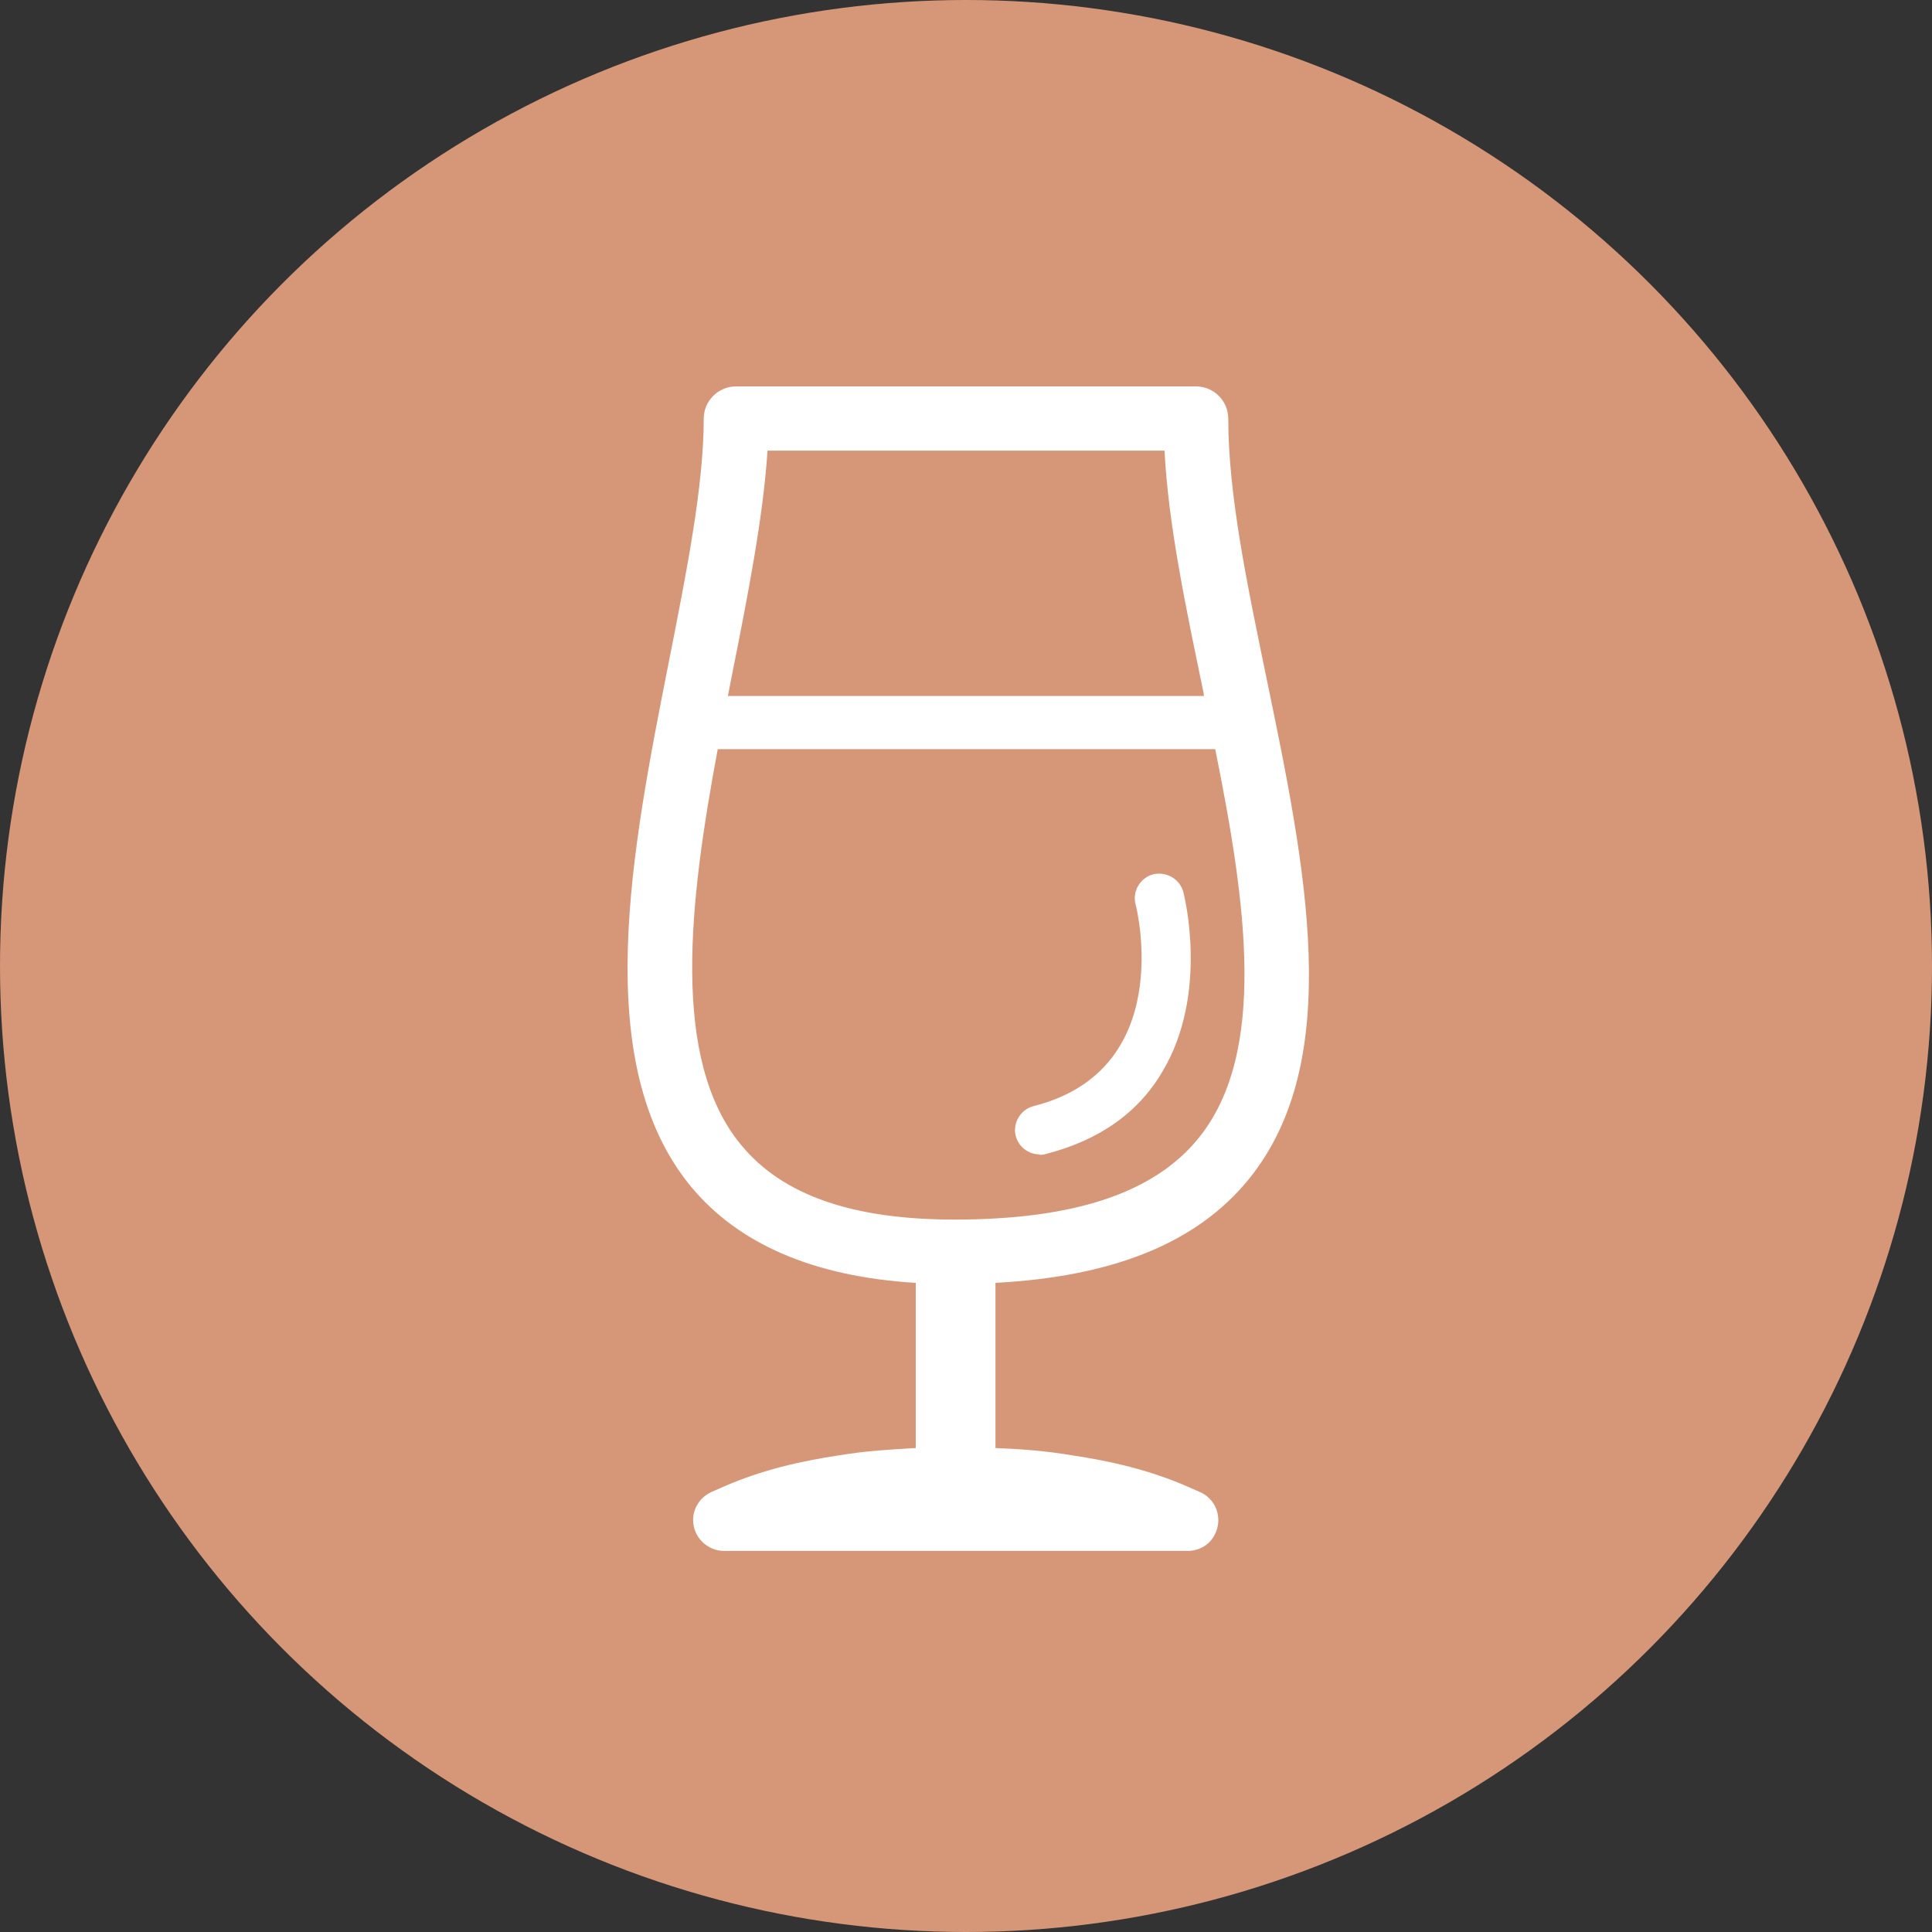
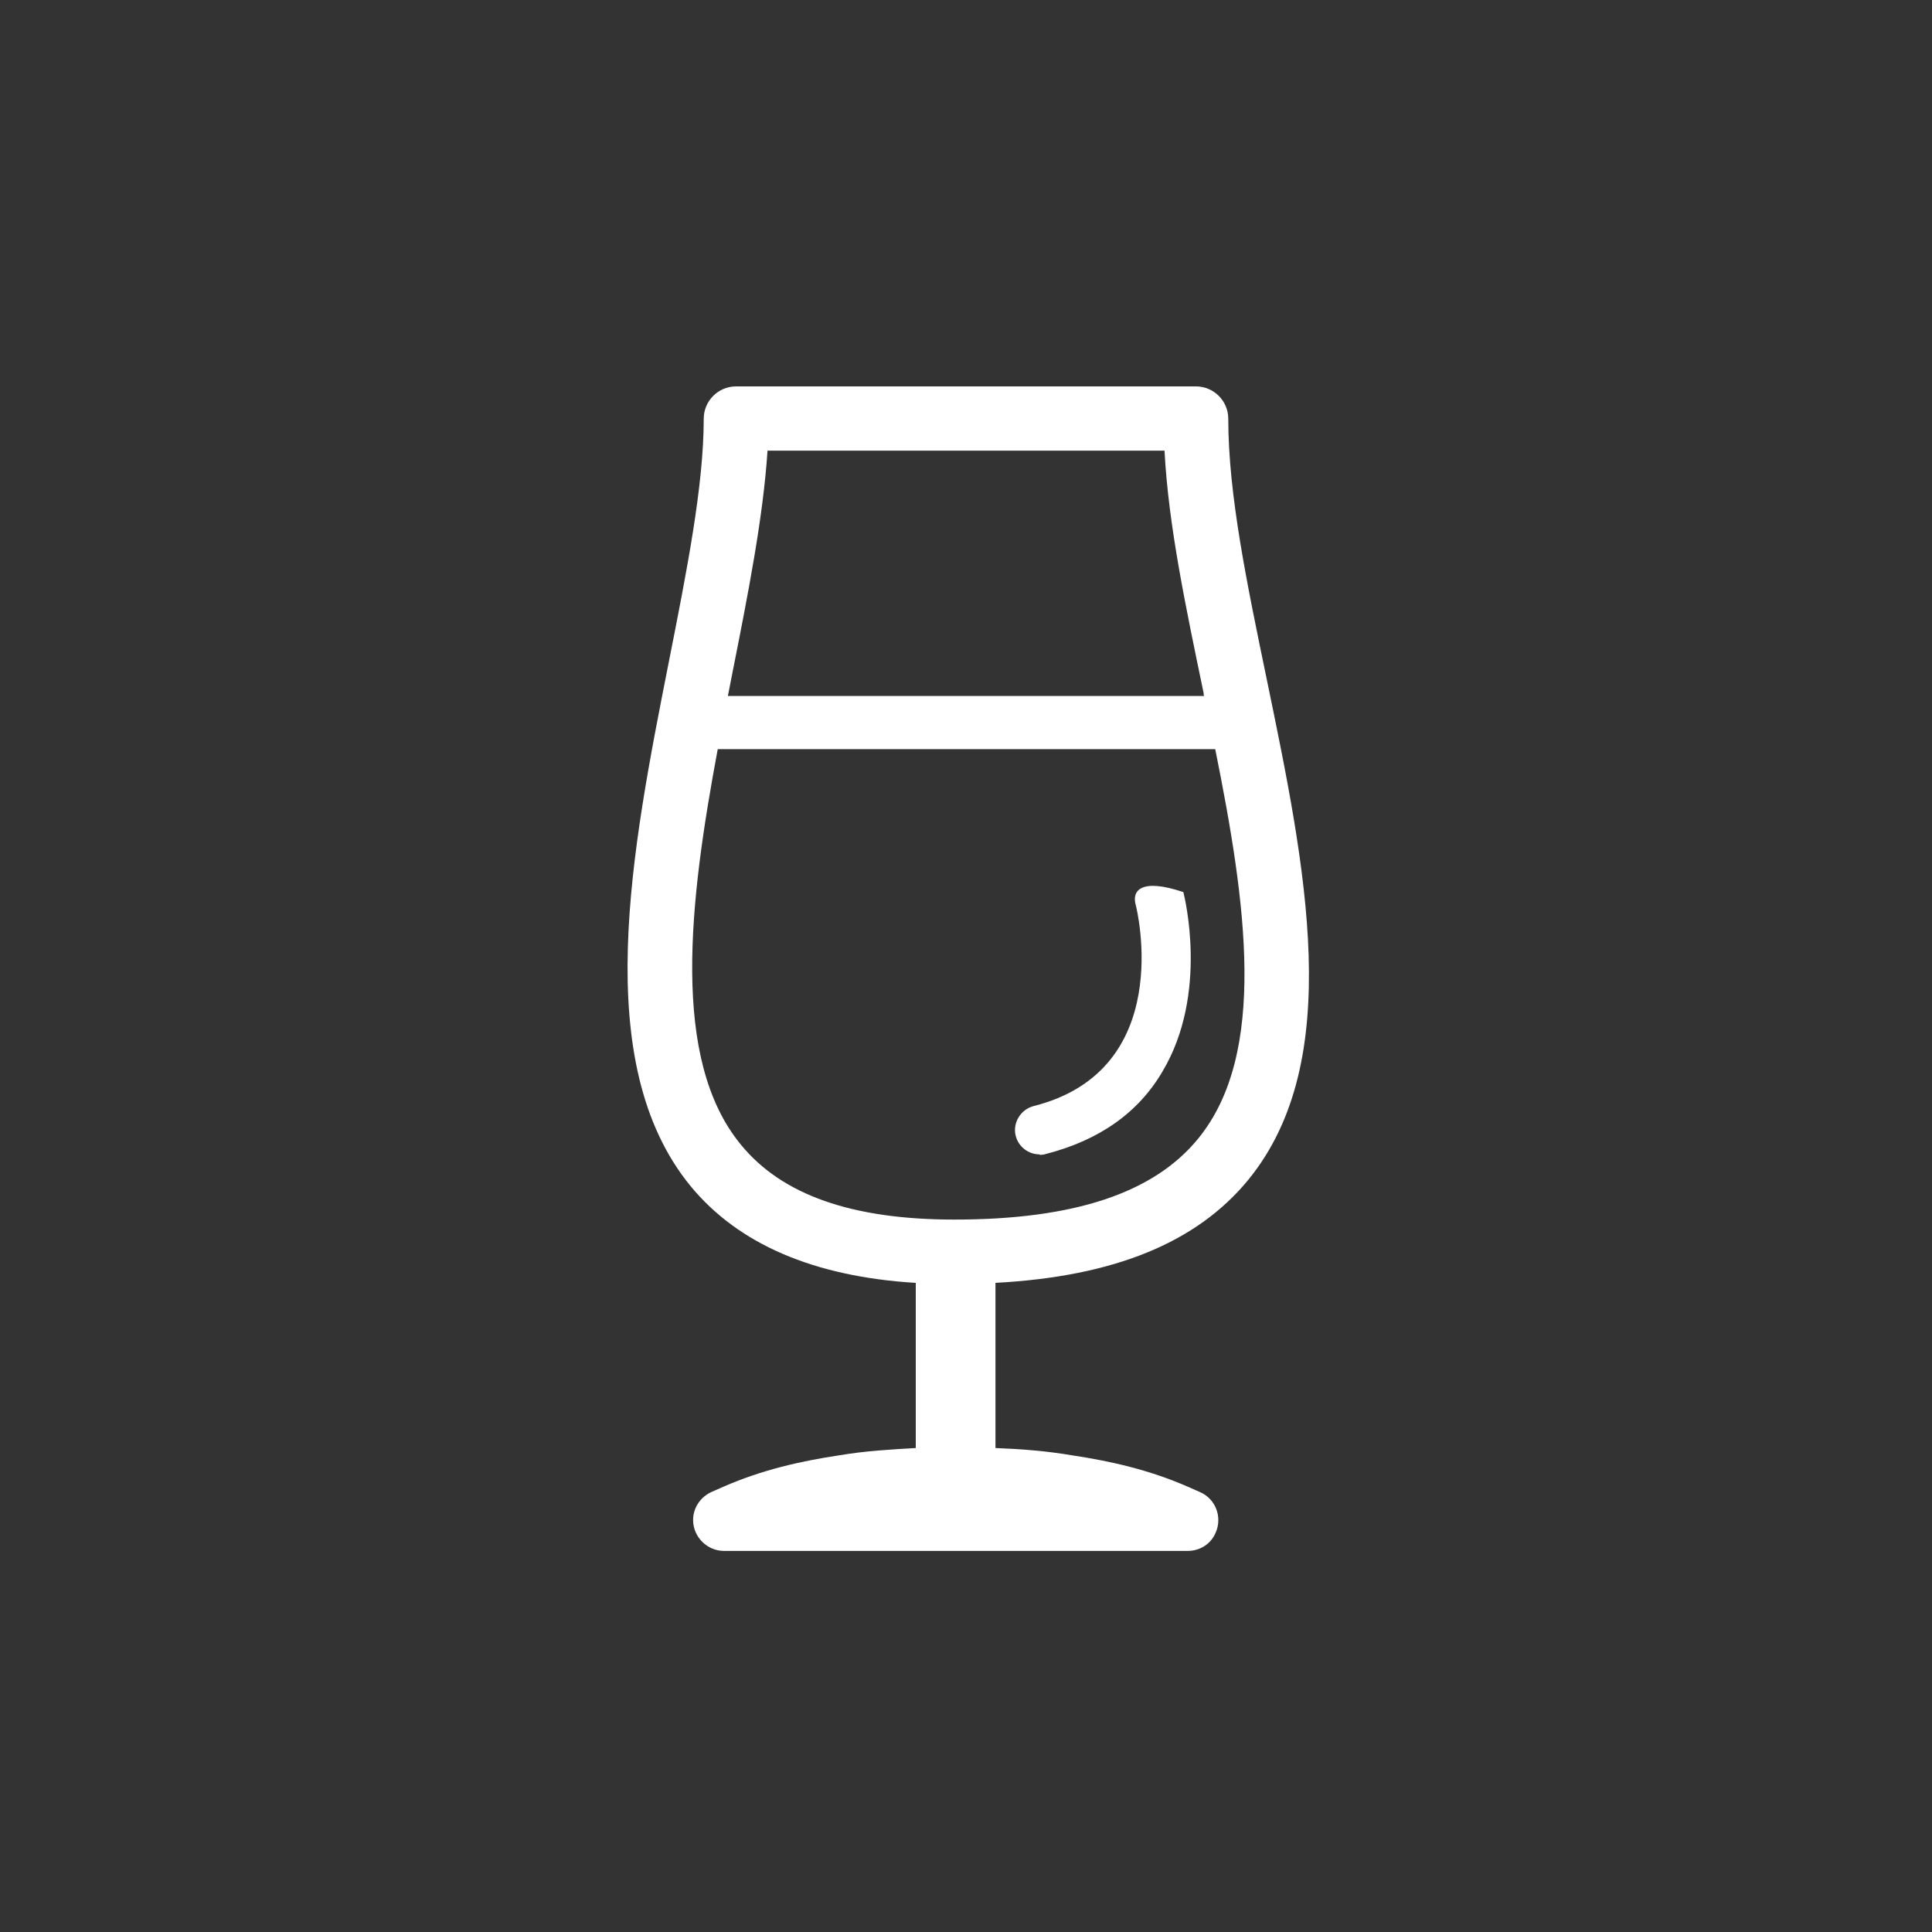
<svg xmlns="http://www.w3.org/2000/svg" width="40" height="40" viewBox="0 0 40 40" fill="none">
  <rect x="0" y="0" width="40" height="40" fill="#333333" stroke="none" />
-   <circle cx="20" cy="20" r="20" fill="#D69778" />
  <g clip-path="url(#clip0_6318_526)">
    <path d="M18.96 26.56V29.98C18.43 30.01 17.91 30.04 17.38 30.13C16.58 30.25 15.78 30.43 14.98 30.78L14.73 30.89C14.51 30.99 14.35 31.21 14.35 31.47C14.35 31.82 14.64 32.11 14.99 32.11H24.59C24.84 32.11 25.07 31.97 25.17 31.73C25.31 31.41 25.17 31.03 24.84 30.89L24.59 30.78C23.79 30.43 22.99 30.25 22.19 30.13C21.66 30.04 21.14 30 20.61 29.98V26.56C23.06 26.43 24.78 25.73 25.85 24.42C27.86 21.95 27.03 17.95 26.23 14.08C25.82 12.1 25.43 10.24 25.43 8.67C25.43 8.3 25.13 8 24.76 8H15.24C14.87 8 14.57 8.3 14.57 8.67C14.57 10.05 14.22 11.82 13.85 13.69C13.08 17.59 12.2 22 14.3 24.56C15.29 25.76 16.85 26.43 18.95 26.56H18.96ZM15.89 9.33H24.11C24.19 10.87 24.55 12.57 24.92 14.35C24.92 14.37 24.92 14.39 24.93 14.41H15.07C15.1 14.25 15.13 14.1 15.16 13.95C15.49 12.29 15.8 10.71 15.89 9.34V9.33ZM14.86 15.51H25.16C25.8 18.69 26.25 21.8 24.81 23.57C23.89 24.7 22.24 25.25 19.76 25.25C17.64 25.25 16.19 24.74 15.34 23.7C13.88 21.93 14.27 18.67 14.86 15.51Z" fill="white" />
-     <path d="M21.53 23.91C21.53 23.91 21.61 23.91 21.66 23.89C22.75 23.61 23.57 23.04 24.07 22.18C25.03 20.57 24.52 18.55 24.5 18.47C24.43 18.2 24.15 18.04 23.88 18.1C23.61 18.17 23.44 18.45 23.51 18.72C23.55 18.86 24.34 22.16 21.4 22.9C21.13 22.97 20.96 23.25 21.03 23.52C21.09 23.75 21.3 23.9 21.52 23.9L21.53 23.91Z" fill="white" />
+     <path d="M21.53 23.91C21.53 23.91 21.61 23.91 21.66 23.89C22.75 23.61 23.57 23.04 24.07 22.18C25.03 20.57 24.52 18.55 24.5 18.47C23.61 18.17 23.44 18.45 23.51 18.72C23.55 18.86 24.34 22.16 21.4 22.9C21.13 22.97 20.96 23.25 21.03 23.52C21.09 23.75 21.3 23.9 21.52 23.9L21.53 23.91Z" fill="white" />
  </g>
  <defs>
    <clipPath id="clip0_6318_526">
      <rect width="14.09" height="24.11" fill="white" transform="translate(13 8)" />
    </clipPath>
  </defs>
</svg>